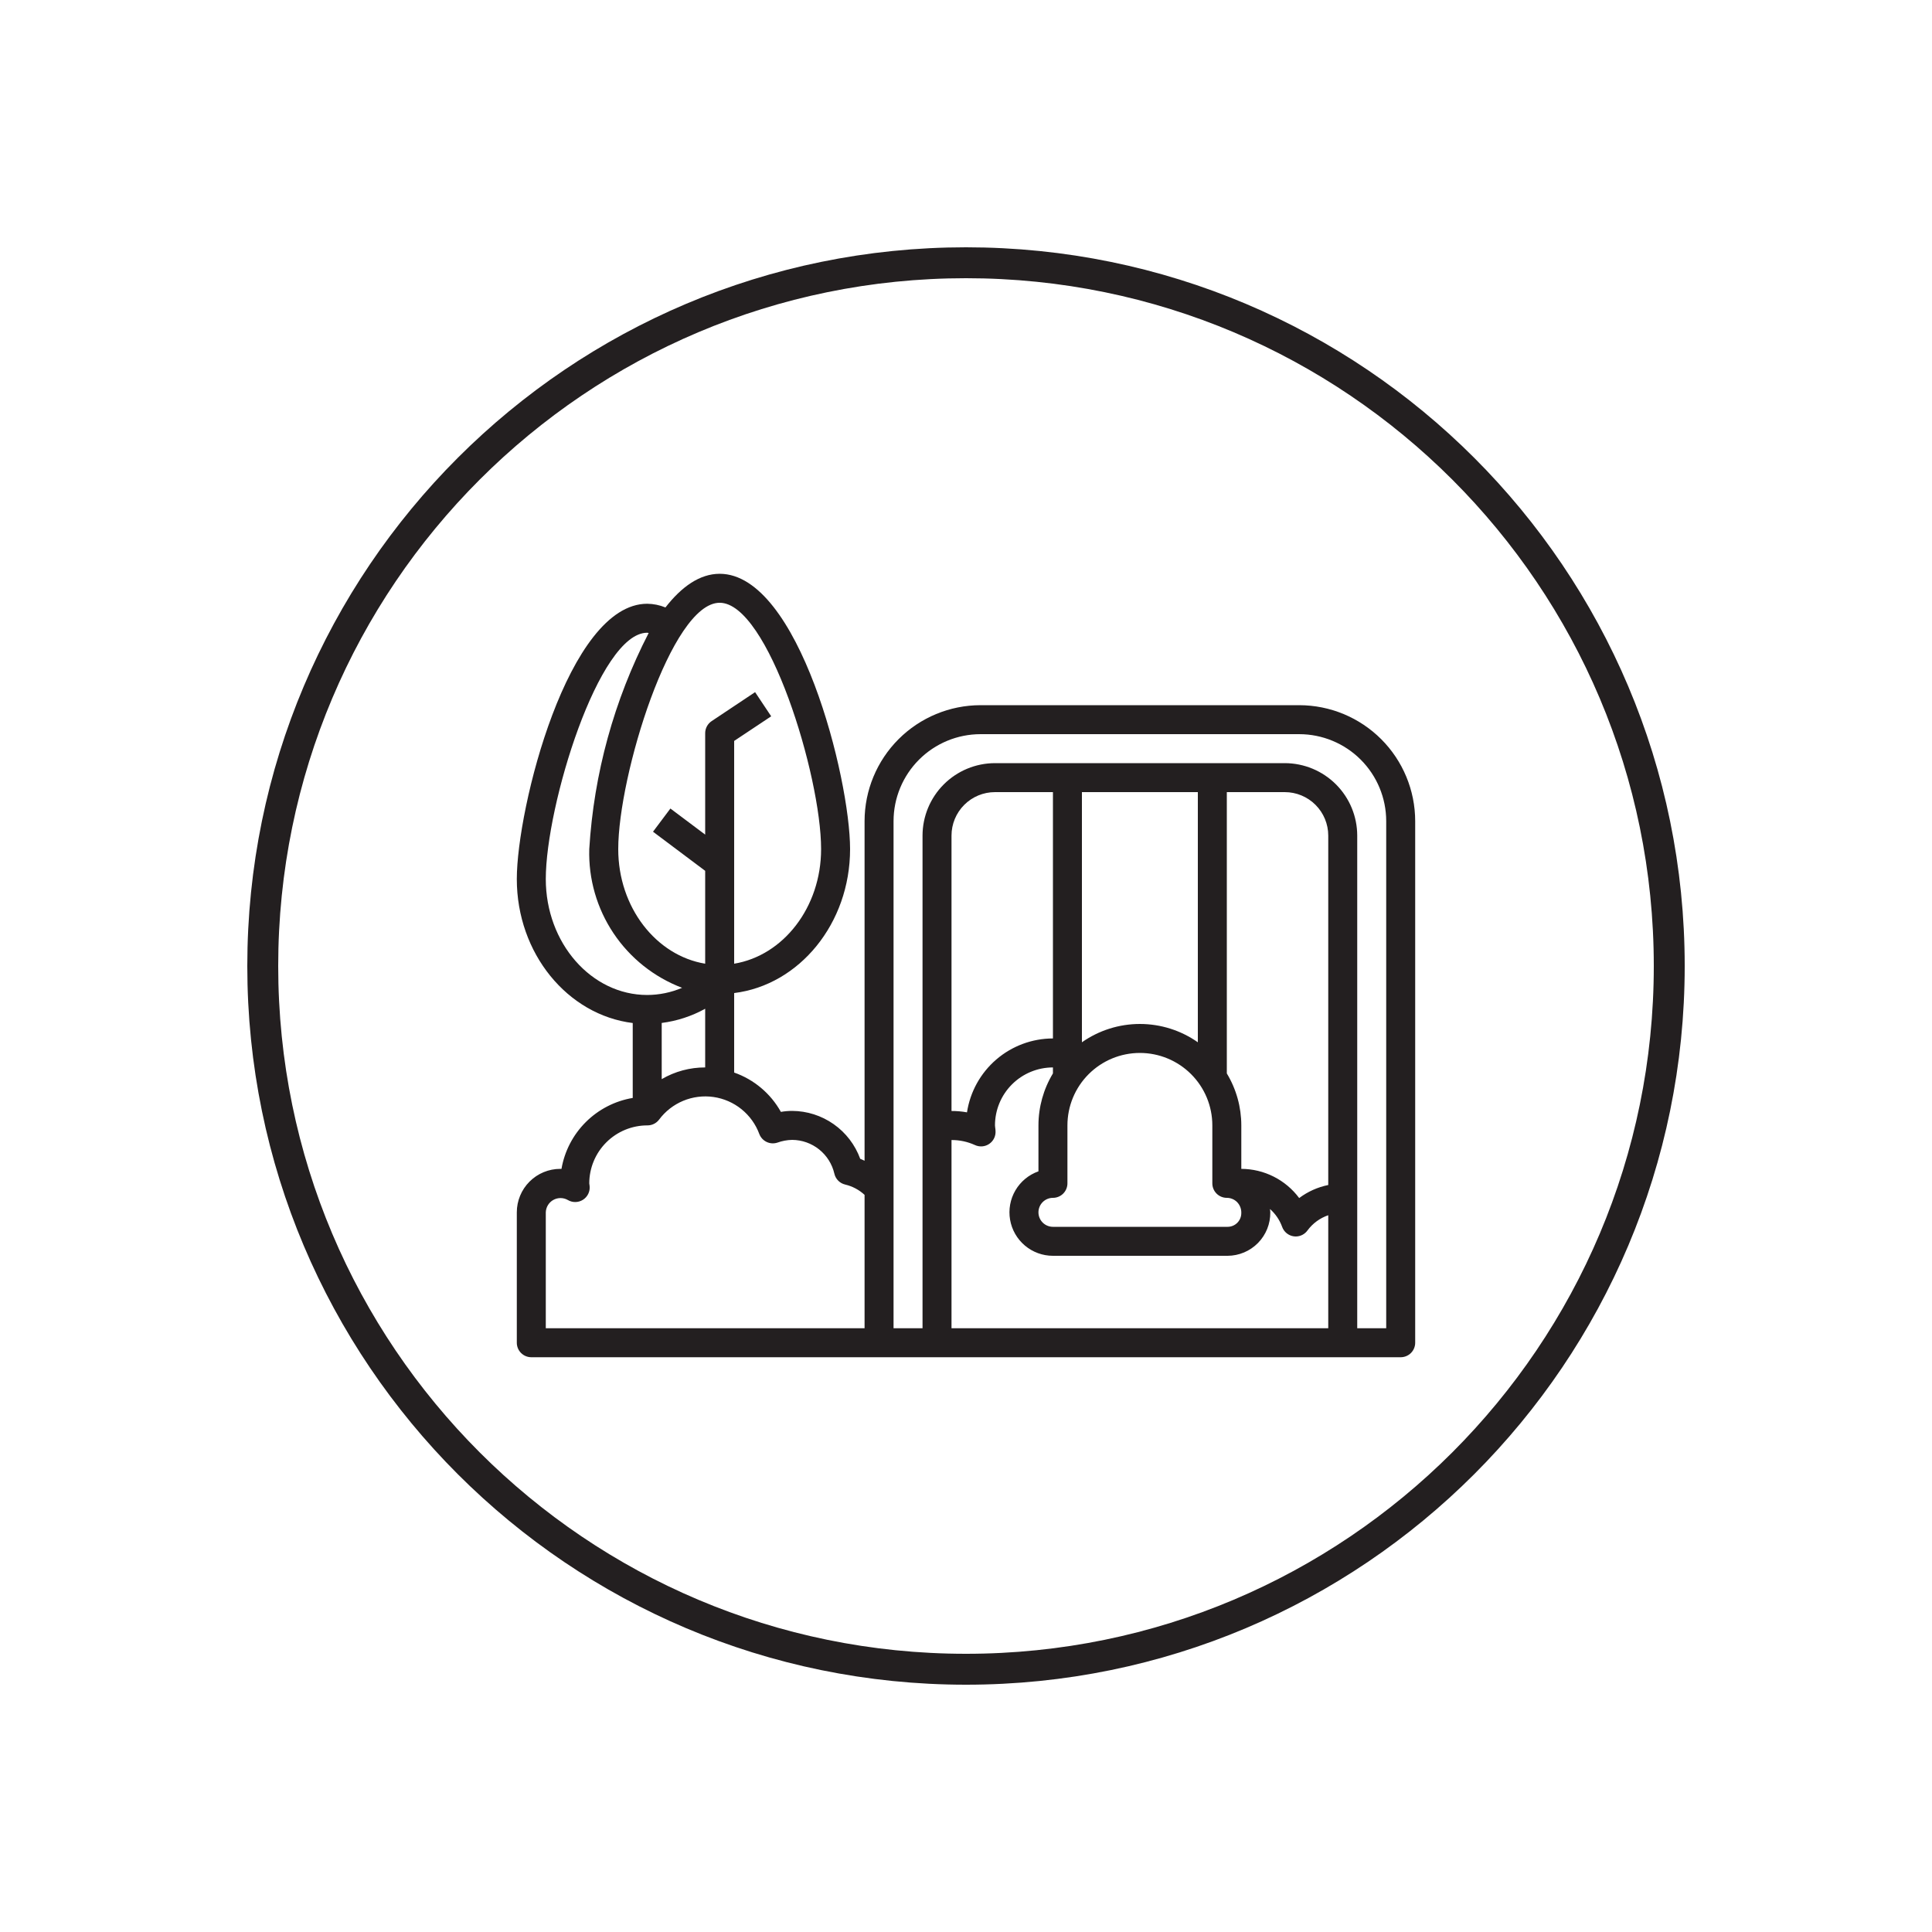
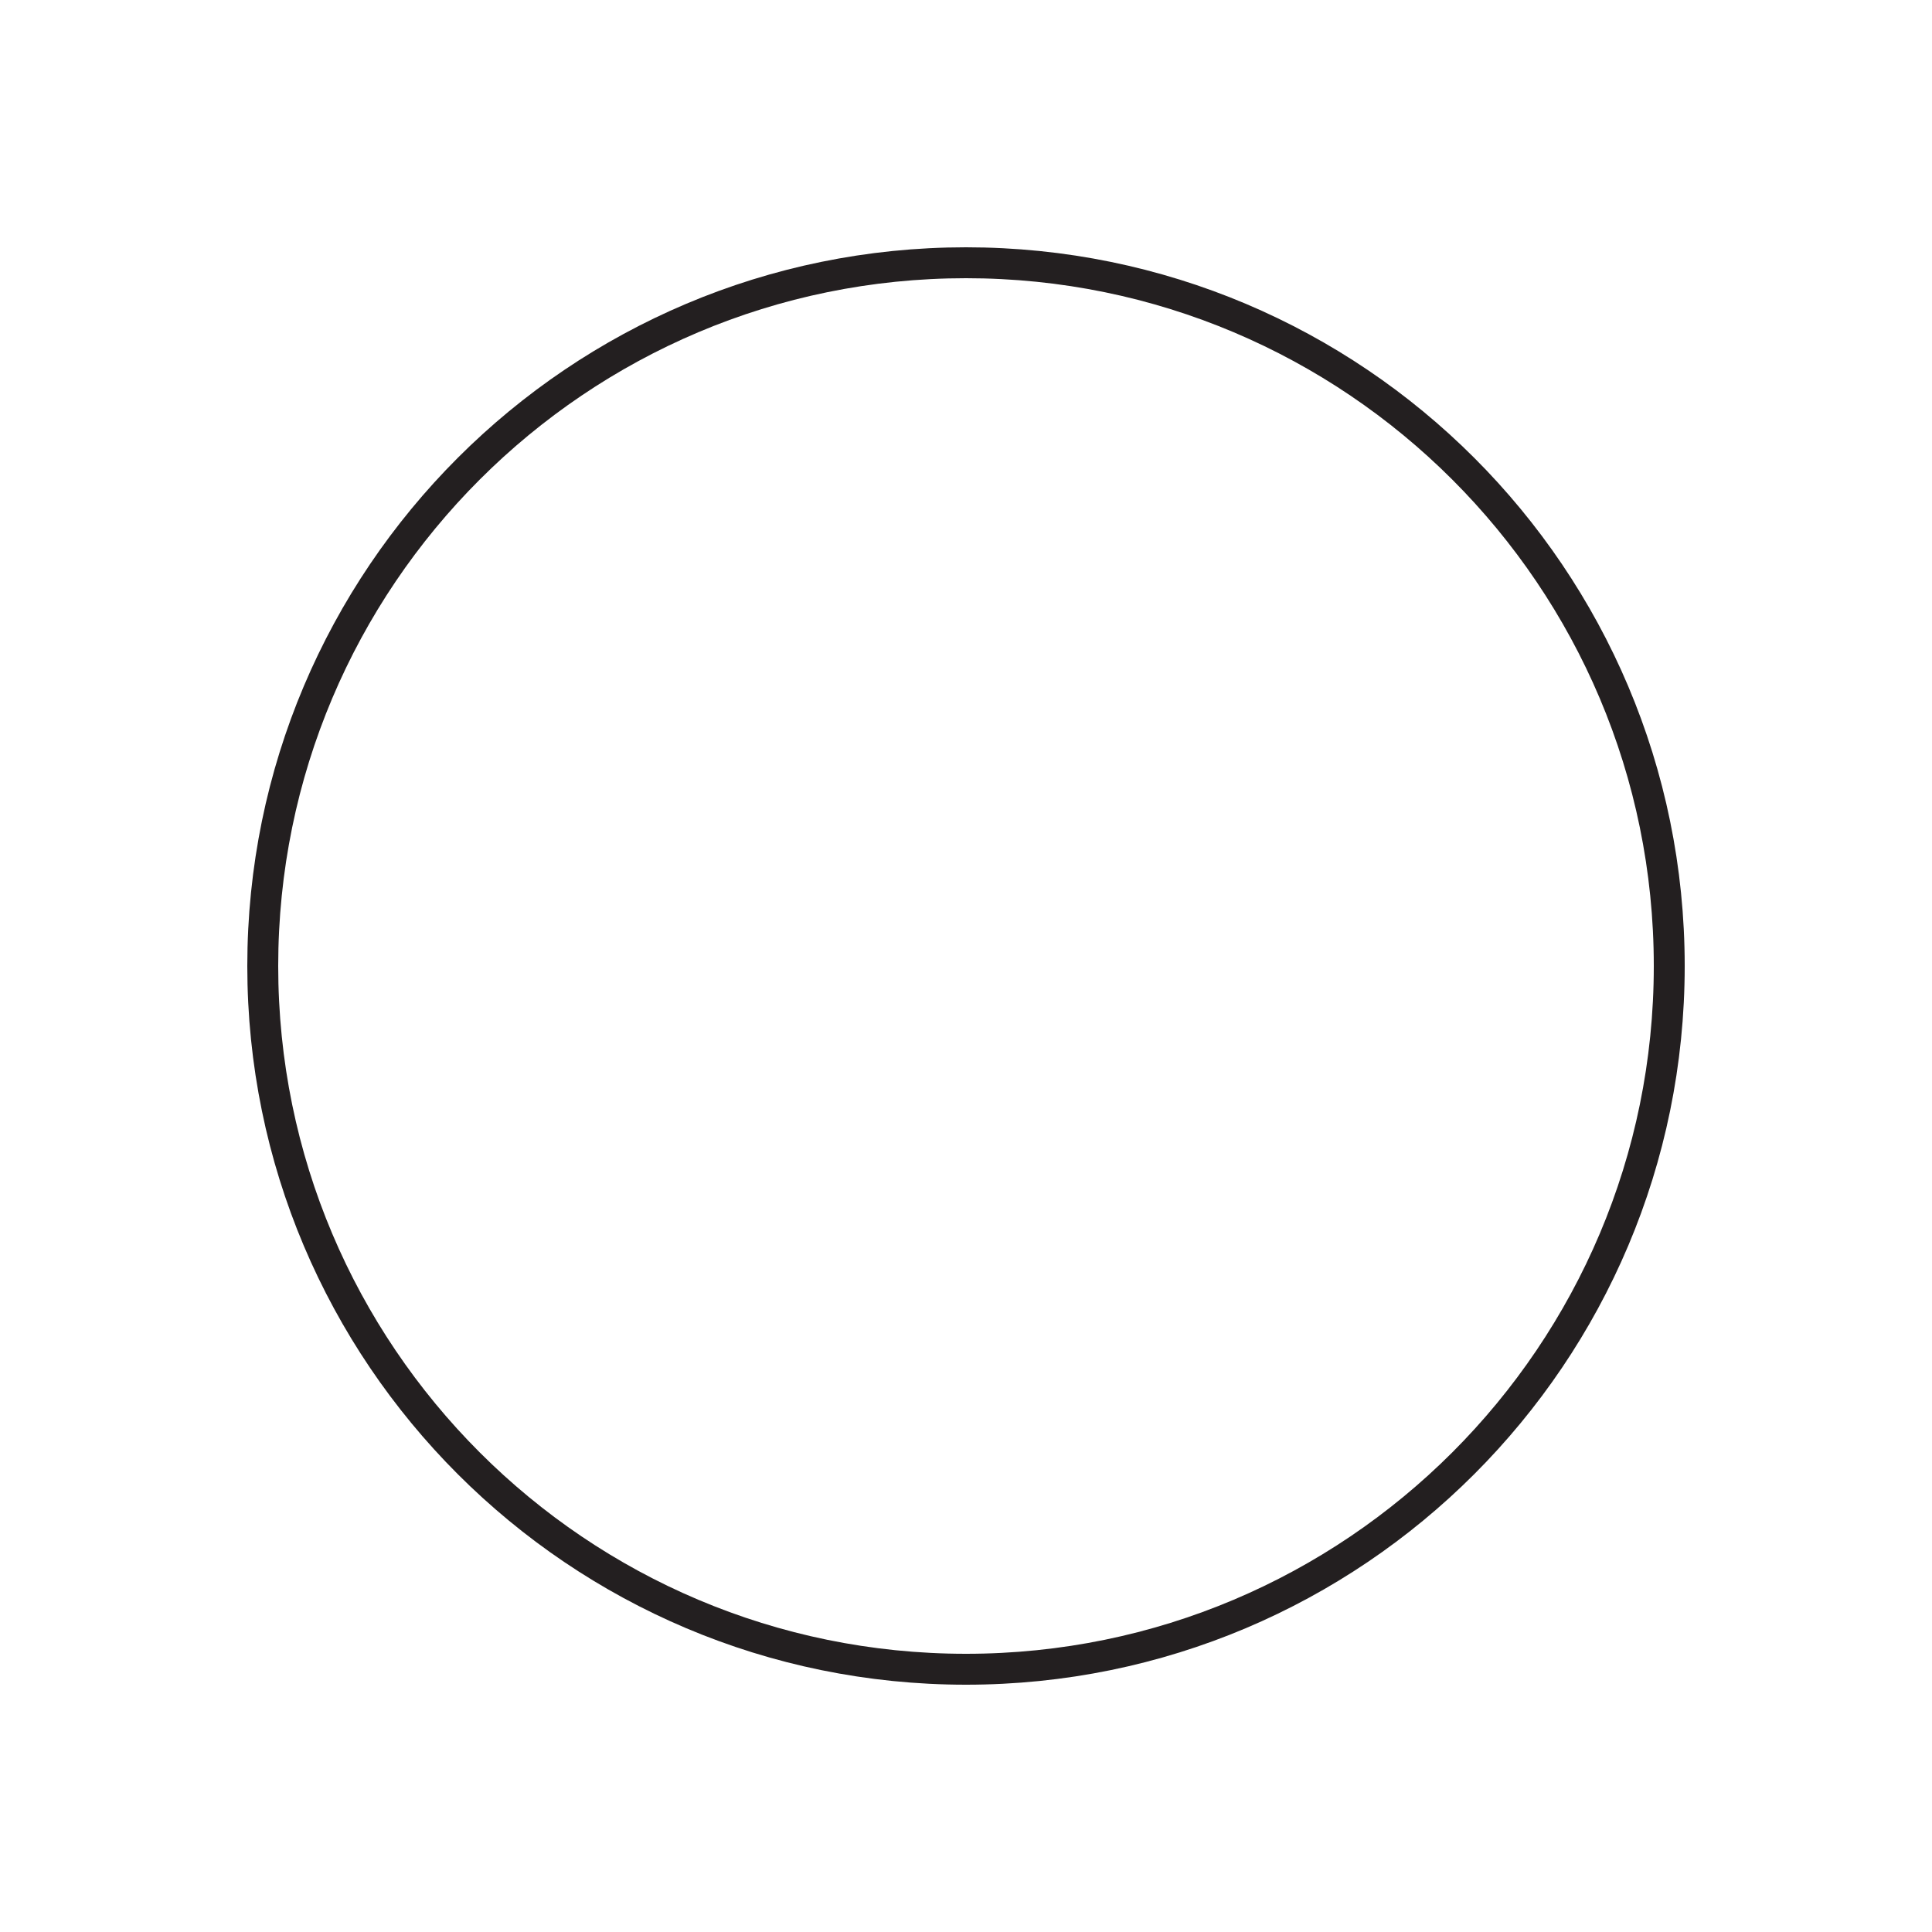
<svg xmlns="http://www.w3.org/2000/svg" width="500" height="500" viewBox="0 0 500 500" fill="none">
  <path d="M432 250C432 149.484 350.516 68 250 68C149.484 68 68 149.484 68 250C68 350.516 149.484 432 250 432C350.516 432 432 350.516 432 250Z" stroke="#231F20" stroke-width="8" stroke-miterlimit="10" />
-   <path d="M336.25 182.501H253.75C245.796 182.51 238.171 185.674 232.547 191.298C226.923 196.922 223.759 204.547 223.75 212.501V300.397C223.375 300.232 223 300.041 222.625 299.902C221.307 296.282 218.911 293.152 215.759 290.935C212.608 288.718 208.853 287.519 205 287.501C204.026 287.502 203.053 287.588 202.094 287.756C199.44 283.001 195.138 279.38 190 277.575V257.002C206.849 254.921 220 239.002 220 219.746C220 201.427 206.74 148.496 186.25 148.496C181.079 148.496 176.369 151.871 172.218 157.207C170.719 156.595 169.119 156.271 167.5 156.251C147.01 156.251 133.75 209.182 133.75 227.501C133.75 246.769 146.901 262.672 163.75 264.757V284.145C159.154 284.918 154.911 287.099 151.608 290.388C148.305 293.676 146.105 297.909 145.311 302.501H145C142.016 302.501 139.155 303.686 137.045 305.796C134.935 307.906 133.75 310.767 133.75 313.751V347.501C133.75 348.496 134.145 349.449 134.848 350.153C135.552 350.856 136.505 351.251 137.5 351.251H362.5C363.495 351.251 364.448 350.856 365.152 350.153C365.855 349.449 366.25 348.496 366.25 347.501V212.501C366.241 204.547 363.077 196.922 357.453 191.298C351.829 185.674 344.204 182.51 336.25 182.501ZM171.25 279.281V264.739C175.199 264.237 179.017 262.988 182.5 261.06V276.251C178.547 276.241 174.663 277.287 171.25 279.281ZM186.25 155.996C198.771 155.996 212.5 200.745 212.5 219.746C212.5 234.829 202.701 247.312 190 249.405V191.752L199.581 185.377L195.419 179.126L184.169 186.626C183.655 186.969 183.234 187.433 182.943 187.977C182.652 188.521 182.5 189.129 182.5 189.746V215.996L173.5 209.246L169 215.246L182.5 225.371V249.405C169.799 247.312 160 234.829 160 219.746C160 200.745 173.729 155.996 186.25 155.996ZM141.25 227.501C141.25 208.5 154.979 163.751 167.5 163.751C167.62 163.751 167.744 163.811 167.875 163.819C158.921 181.191 153.685 200.238 152.5 219.746C152.28 227.484 154.475 235.099 158.781 241.532C163.086 247.965 169.289 252.898 176.526 255.645C173.672 256.861 170.603 257.492 167.5 257.501C153.025 257.501 141.25 244.042 141.25 227.501ZM141.25 313.751C141.27 313.095 141.459 312.456 141.799 311.895C142.139 311.333 142.618 310.869 143.19 310.548C143.762 310.226 144.407 310.057 145.063 310.058C145.719 310.059 146.364 310.229 146.935 310.552C147.532 310.91 148.216 311.095 148.912 311.086C149.608 311.077 150.287 310.874 150.874 310.501C151.462 310.128 151.933 309.598 152.237 308.972C152.541 308.346 152.664 307.648 152.594 306.956L152.5 306.251C152.504 304.276 152.897 302.321 153.657 300.498C154.417 298.675 155.529 297.02 156.929 295.627C158.329 294.234 159.99 293.13 161.816 292.379C163.643 291.629 165.6 291.245 167.575 291.251C168.157 291.251 168.731 291.116 169.252 290.855C169.773 290.595 170.226 290.217 170.575 289.751C172.178 287.599 174.332 285.92 176.809 284.89C179.287 283.86 181.997 283.518 184.653 283.9C187.308 284.283 189.812 285.374 191.899 287.061C193.986 288.747 195.579 290.966 196.51 293.482C196.854 294.387 197.534 295.123 198.409 295.537C199.283 295.952 200.283 296.012 201.201 295.706C202.421 295.266 203.704 295.027 205 295.001C207.539 295.013 210 295.882 211.984 297.468C213.968 299.053 215.359 301.261 215.931 303.735C216.086 304.424 216.433 305.056 216.931 305.557C217.429 306.057 218.059 306.407 218.748 306.566C220.617 307.007 222.34 307.924 223.75 309.229V343.751H141.25V313.751ZM343.75 306.679C341.023 307.232 338.454 308.384 336.227 310.054C334.489 307.718 332.23 305.82 329.63 304.509C327.031 303.198 324.161 302.511 321.25 302.501V291.251C321.249 286.511 319.952 281.861 317.5 277.804V205.001H332.5C335.484 205.001 338.345 206.186 340.455 208.296C342.565 210.406 343.75 213.267 343.75 216.251V306.679ZM276.25 306.251V291.251C276.25 286.278 278.225 281.509 281.742 277.993C285.258 274.477 290.027 272.501 295 272.501C299.973 272.501 304.742 274.477 308.258 277.993C311.775 281.509 313.75 286.278 313.75 291.251V306.251C313.75 307.246 314.145 308.199 314.848 308.903C315.552 309.606 316.505 310.001 317.5 310.001C318.494 310 319.448 310.394 320.151 311.096C320.52 311.474 320.807 311.923 320.995 312.415C321.183 312.908 321.269 313.434 321.246 313.961C321.245 314.9 320.871 315.801 320.207 316.464C319.543 317.128 318.642 317.501 317.703 317.501H272.5C271.505 317.501 270.552 317.106 269.848 316.403C269.145 315.699 268.75 314.746 268.75 313.751C268.75 312.757 269.145 311.803 269.848 311.099C270.552 310.396 271.505 310.001 272.5 310.001C273.495 310.001 274.448 309.606 275.152 308.903C275.855 308.199 276.25 307.246 276.25 306.251ZM310 205.001V269.741C305.606 266.656 300.368 265.001 295 265.001C289.632 265.001 284.394 266.656 280 269.741V205.001H310ZM272.5 268.751C267.119 268.758 261.919 270.69 257.839 274.198C253.759 277.706 251.069 282.557 250.255 287.876C248.934 287.636 247.593 287.518 246.25 287.524V216.251C246.25 213.267 247.435 210.406 249.545 208.296C251.655 206.186 254.516 205.001 257.5 205.001H272.5V268.751ZM246.25 295.039C248.34 295.027 250.408 295.47 252.31 296.336C252.9 296.613 253.553 296.73 254.202 296.678C254.852 296.626 255.477 296.405 256.015 296.037C256.554 295.669 256.987 295.168 257.272 294.582C257.557 293.996 257.685 293.345 257.642 292.695C257.642 292.399 257.59 292.106 257.552 291.806C257.524 291.622 257.506 291.437 257.5 291.251C257.5 287.273 259.08 283.458 261.893 280.644C264.706 277.831 268.522 276.251 272.5 276.251V277.8C270.049 281.859 268.752 286.51 268.75 291.251V303.142C266.246 304.026 264.136 305.766 262.792 308.056C261.448 310.346 260.957 313.037 261.406 315.653C261.855 318.27 263.215 320.644 265.245 322.354C267.275 324.065 269.845 325.003 272.5 325.001H317.706C319.172 324.993 320.621 324.695 321.971 324.125C323.321 323.554 324.544 322.722 325.571 321.676C326.598 320.63 327.407 319.392 327.953 318.031C328.498 316.671 328.769 315.216 328.75 313.751C328.75 313.459 328.69 313.177 328.668 312.889C330.087 314.137 331.169 315.724 331.814 317.501C332.042 318.146 332.442 318.716 332.971 319.149C333.5 319.583 334.137 319.864 334.814 319.961C334.986 319.987 335.161 319.999 335.335 319.999C335.932 319.998 336.521 319.855 337.052 319.581C337.583 319.307 338.041 318.91 338.387 318.424C339.735 316.602 341.606 315.233 343.75 314.501V343.751H246.25V295.039ZM358.75 343.751H351.25V216.251C351.244 211.28 349.267 206.514 345.752 202.999C342.237 199.484 337.471 197.507 332.5 197.501H257.5C252.529 197.507 247.763 199.484 244.248 202.999C240.733 206.514 238.756 211.28 238.75 216.251V343.751H231.25V212.501C231.256 206.536 233.628 200.816 237.847 196.598C242.065 192.379 247.784 190.007 253.75 190.001H336.25C342.216 190.007 347.935 192.379 352.153 196.598C356.372 200.816 358.744 206.536 358.75 212.501V343.751Z" fill="#231F20" />
</svg>